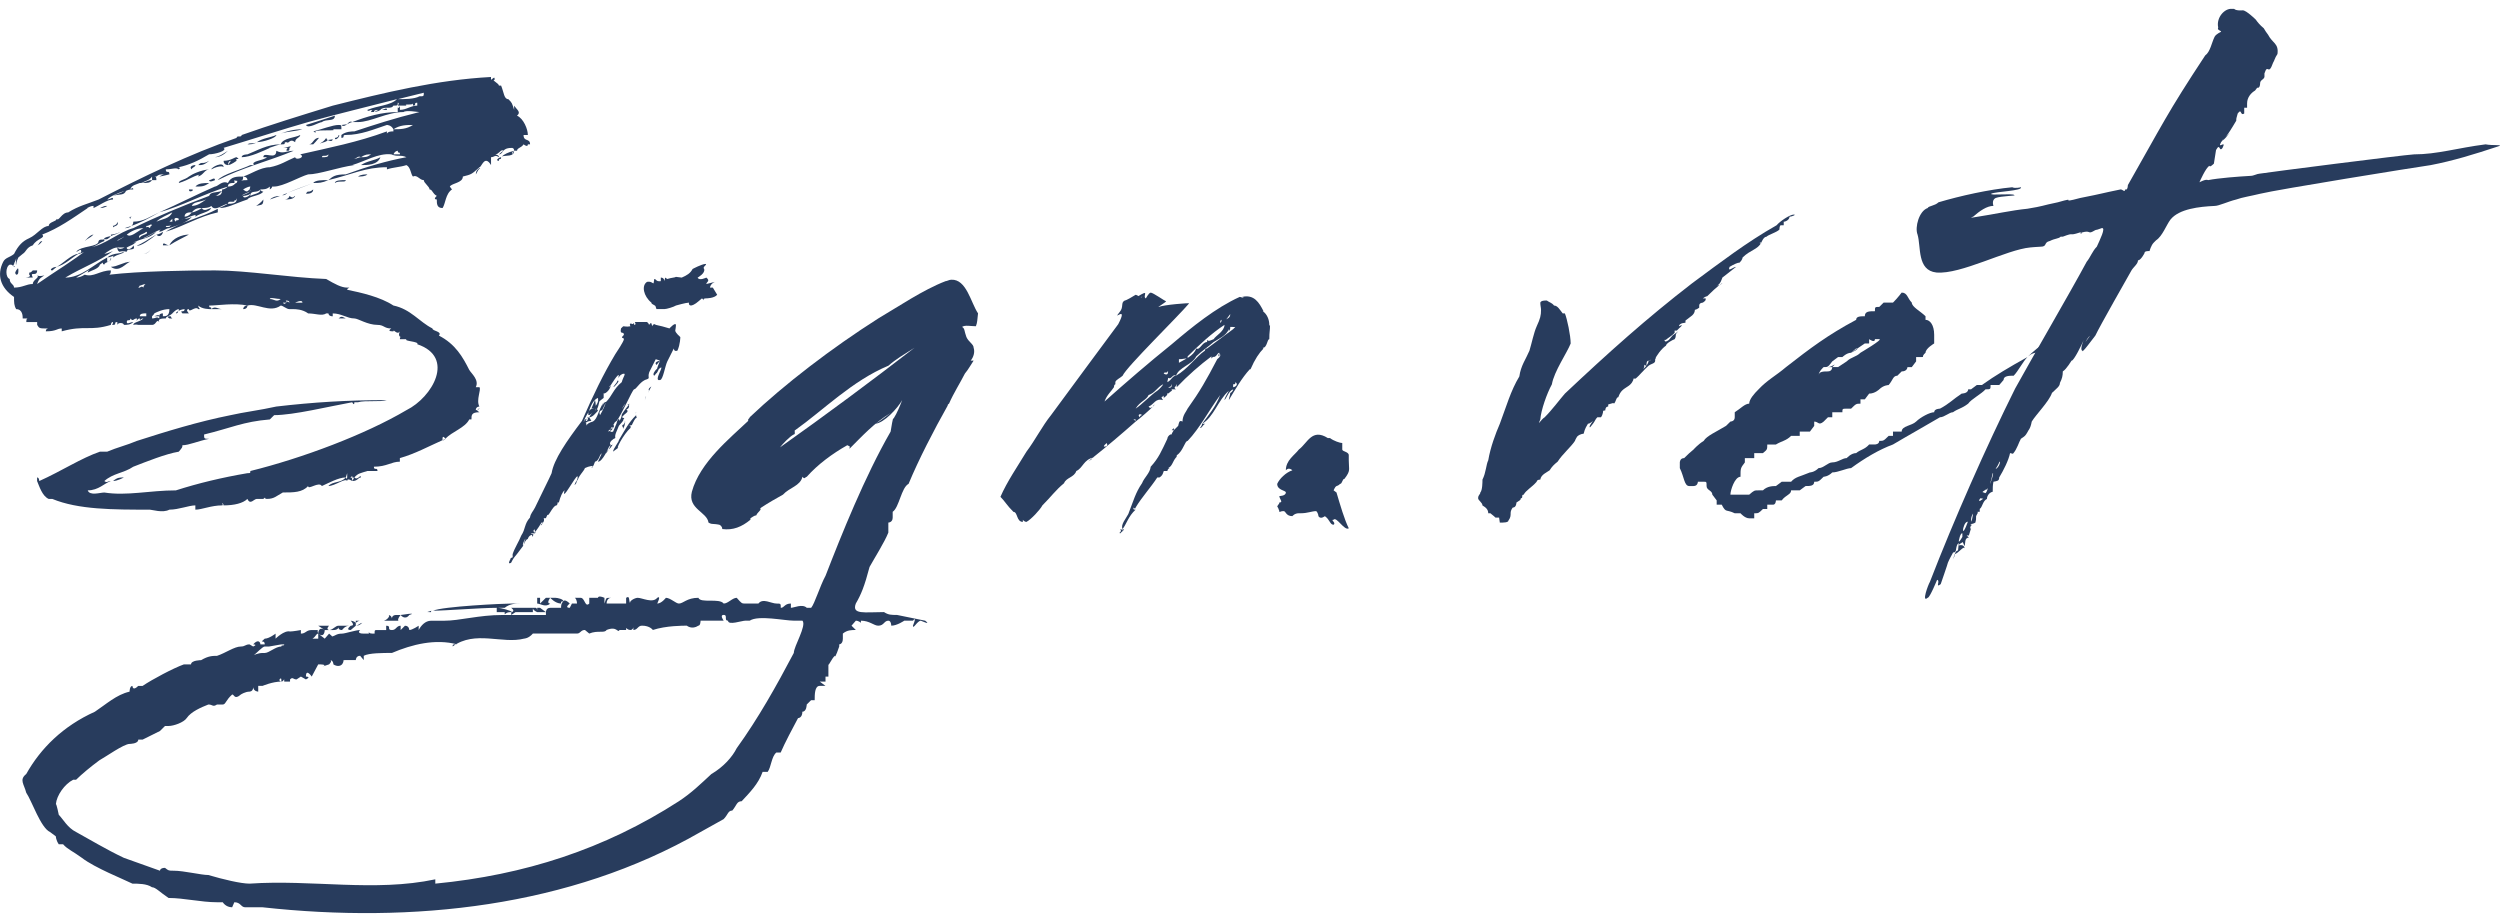
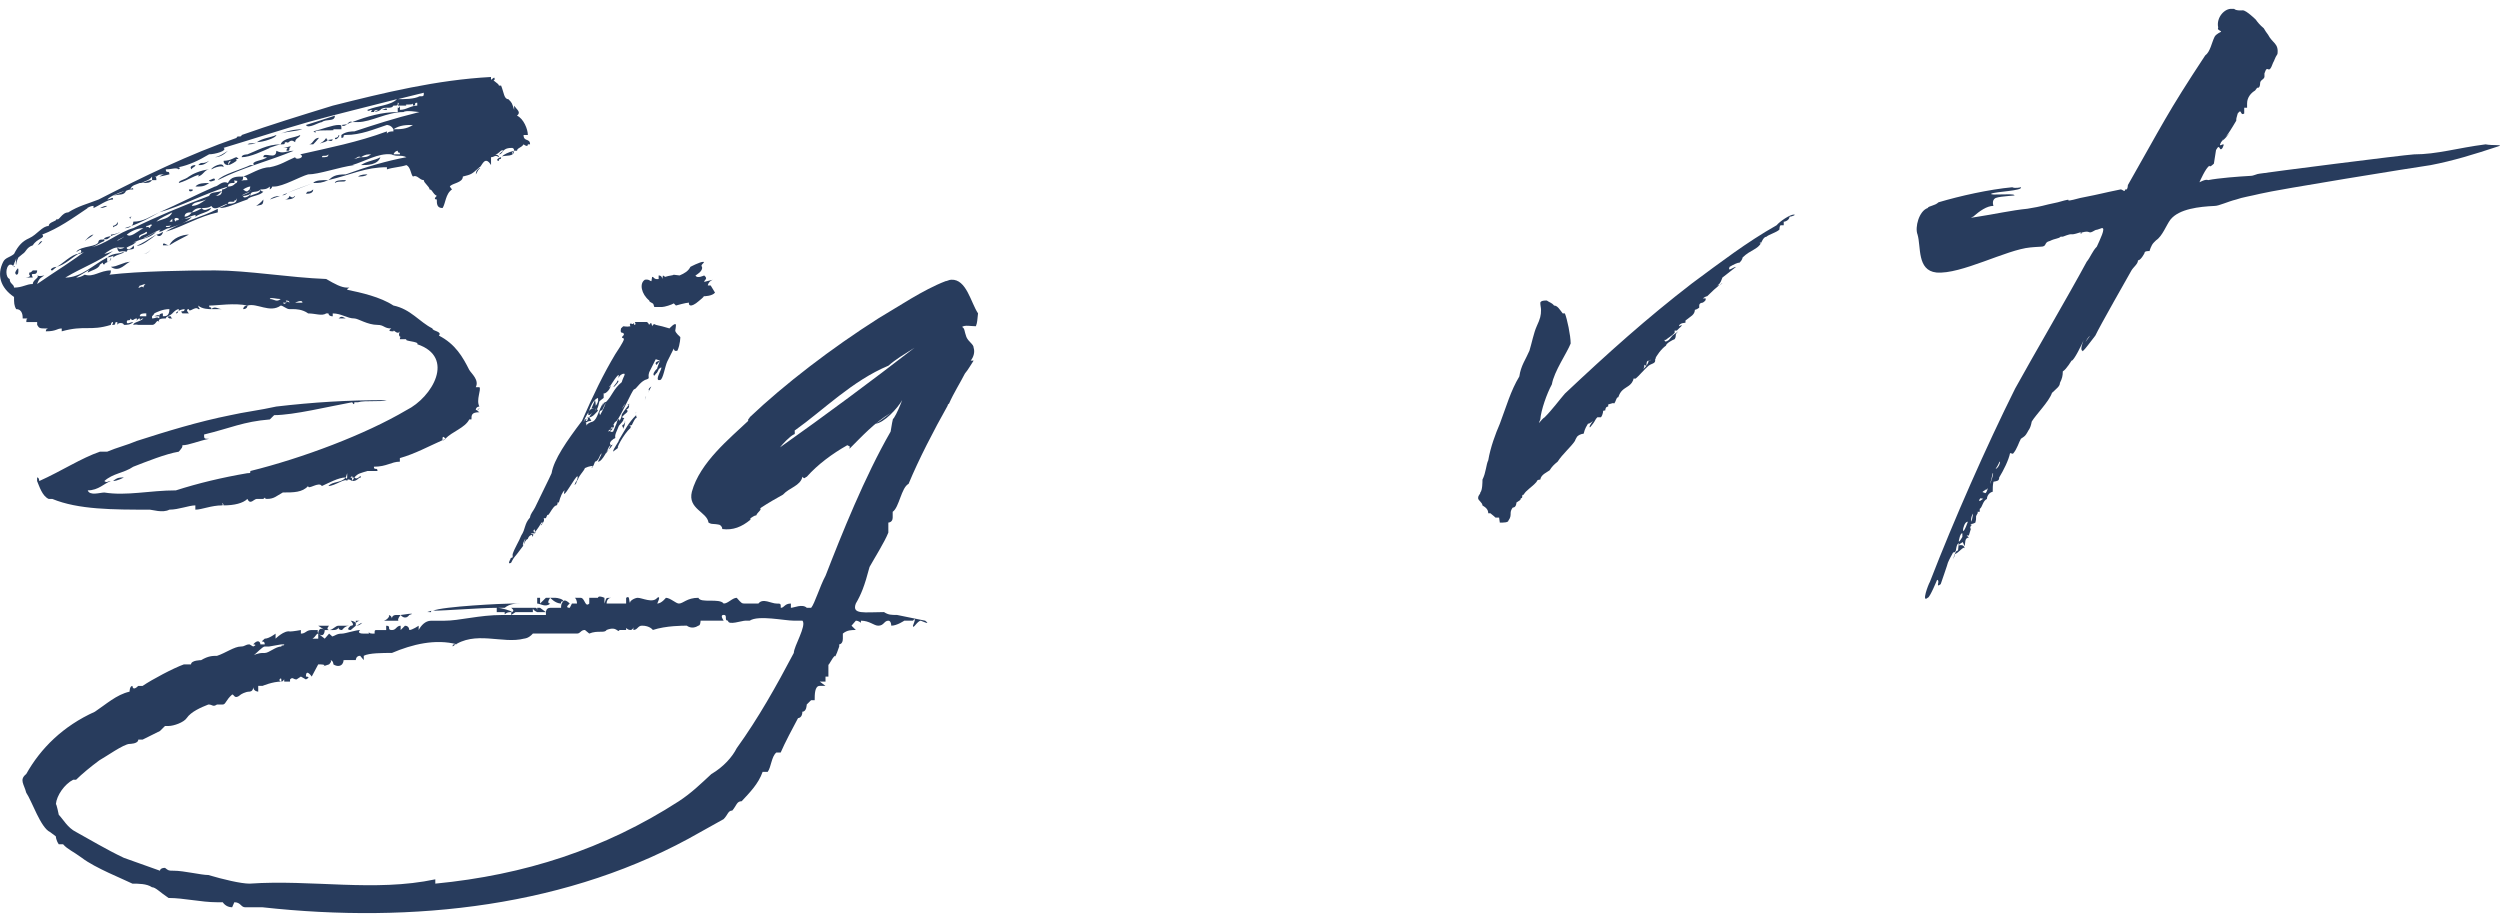
<svg xmlns="http://www.w3.org/2000/svg" fill="none" height="52" viewBox="0 0 141 52" width="141">
  <g fill="#283c5d">
    <path d="m5.884 14.321c.163-.12.49-.363.733-.363 0 .202.123.243.123.243.122-.041.243-.041.408 0 0-.243.57 0 .367-.363 0 .121-.367.363-.367.121.204-.121.367-.121.57-.363.367-.161.733-.161 1.1-.525-.367.161-.57.363-.733.363.286-.122.612-.363.978-.486 0 0-.082.041-.082.122.204 0 .368-.202.572-.202.367-.122 1.1-.365 1.262-.647-.163.12-.408.12-.408.12.286-.12.49-.202.735-.241-.123 0-.123.039-.123.12.367-.243.774-.243.898-.486-.123 0-.408.243-.531 0 .123 0 .408 0 .531-.12.204.363.692-.121.937-.121-.204.121-.325.161-.488.241.488 0 .855-.241 1.59-.484.122-.202.733-.202.896-.445-.041 0-.122 0-.163-.12.163 0 .366 0 .529-.163v.163c.245-.163 0-.163.245-.163.49 0 1.468-.565 1.915-.686.612 0 1.713-.404 2.609-.525h-.121c.692-.202 1.468-.688 2.201-.606.366.161.488 0 .857.161-1.101.202-2.325.565-3.424.97-.612 0-.735.121-.978.323 1.345-.323 2.078-.727 3.301-.727v.121c.367-.121.733-.121 1.101-.241.243.121.243.525.366.645.245-.121.367.202.612.202 0 .163.326.363.326.526.163 0 .163.241.408.363 0 0-.245.202 0 .202 0 .243 0 .484.326.484.165-.241.165-.808.531-1.049l-.123-.163c.123-.2.735-.2.735-.565.488-.121.488-.121.937-.525.122 0 .286-.727.653-.121v-.445c.204 0 .204-.161.447 0 0-.122-.122-.122-.202-.161.202 0 .326-.324.447-.202.123-.122.245-.161.49-.161 0 0 .122 0 .122.161h.163c0-.161.245-.161.368-.363 0 0 .243.202.243 0h.123c0-.365-.367-.122-.367-.526h.243c0-.323-.243-.929-.612-1.09.245-.202 0-.324-.163-.565v.241c-.122-.404-.122-.404-.326-.606-.245 0-.245-.363-.408-.767h-.123c0-.121-.447-.323-.243-.323 0-.161 0-.161-.204 0v-.161c-3.058.161-6.033.888-8.928 1.617-1.833.565-3.546 1.09-5.135 1.656 0 .161-.284 0-.284.161-2.691.931-5.259 2.182-7.785 3.476-.612.243-1.143.363-1.713.727-.367 0-.529.525-.653.363 0 .161-.447.161-.447.404-.367 0-.653.486-1.101.688-.367.161-.612.404-.855.888-.245.202-.49.202-.612.445-.368.727-.165 1.455.612 1.98 0 .323 0 .486.122.688.367 0 .367.404.367.525h.325c-.08 0-.122 0-.122.202h.612v.161c.122.202.122.202.612.202-.082.041-.122.041-.122.161.61 0 .61-.161.896-.161v.161c1.304-.363 1.59 0 2.772-.363 0 0 0-.161.123-.161 0 .161-.123.161 0 .161.243 0 0-.161.243-.161v.161c.041-.161.367-.12.367 0 .165 0 .368 0 .531-.161-.163 0-.367.161-.367 0 0-.202.204 0 .204-.202.163.202.163 0 .367 0 0 .082 0 .12-.082.202.123-.12.123-.202.245-.202 0 .202 0 0 .204 0-.204.202-.57.202-.57.363.122-.041.325 0 .245 0h.815c.243 0 .243-.363.406-.161-.122-.202.204-.202.368-.202 0-.121.204-.121.367-.284 0 0 .204-.241.367-.241 0 .039 0 .12-.041.12.163-.12.366-.12.366-.12 0 .241-.325 0-.122.241h.367s-.245-.241 0-.241c0 .241.366-.202.529 0 .204 0 0 0 0-.202.204.202.612.202.735.202h.612c-.245 0-.408-.202-.612 0 0-.202-.123 0-.123-.202.49 0 1.427-.163 2.162 0-.245 0-.245.202-.245.202.245 0 .245-.202.245-.202.529-.163 1.262.443 1.874 0 .123 0 .327.202.49.202h.243c.082 0 .49 0 .815.241.408 0 .776.163 1.019 0h.123s0 .163.243.163v-.163c.49 0 .815.284 1.223.284.204 0 .735.363 1.305.363.367 0 .367.202.774.202-.245.161 0 .161.122.161 0-.161.204.243.366 0-.122.243 0 .324.082.324-.082 0-.082 0-.082.12h.368c-.165.12.733.12.612.284 2.16.727.855 2.989-.612 3.717-2.325 1.374-5.87 2.707-8.805 3.433 0 .122 0 .122-.163.122-1.427.243-2.773.565-4.036.97-1.468 0-2.772.323-4.036.121-.245 0-.815.202-.937-.121.612 0 .937-.404 1.304-.525-.204 0-.204.12-.367 0 .49-.445 1.1-.445 1.631-.808.733-.284 1.835-.729 2.568-.849.204-.243.204-.243.204-.363.367 0 .896-.243 1.507-.363-.284 0-.284 0-.284-.243 1.507-.363 2.201-.727 3.708-.849l.245-.243c1.1 0 3.058-.484 4.402-.727 0 0 .121.243.121 0h.204c.408-.121 1.264 0 1.631-.121-2.242 0-4.157.121-6.237.363-.896.202-1.874.323-2.568.484-1.835.365-3.667.931-5.298 1.455-.57.243-1.101.363-1.672.606h-.408c-1.059.363-2.16 1.09-3.424 1.657 0 0 0-.202-.122-.202v.202c.122.282.286.847.653 1.008h.204c1.466.606 3.424.606 5.502.606.123 0 .733.202 1.101 0 .529 0 1.1-.241 1.466-.241v.241c.367 0 .898-.241 1.509-.241.08 0 0-.122 0-.122.08 0 .08.122.08.122.612 0 1.101-.122 1.347-.365.163.365.366 0 .529 0h.367c.204-.161 0 0 .204 0 .408 0 .529-.161.898-.363.61 0 1.1 0 1.425-.363 0 .243.612-.282.776 0 .366-.161.937-.484 1.345-.484-.245.323-.735.202-.978.484.367 0 .978-.484 1.059-.282 0-.202.286 0 .286 0 .325 0 .325-.202.488-.202 0-.243-.163.202-.367 0 .204-.243.367-.243.735-.365h.57c0-.241-.204 0-.204-.241.733 0 .978-.284 1.466-.284v-.202c.857-.243 1.59-.647 2.405-1.01v-.08c0-.243.165 0 .165 0 .366-.404 1.1-.606 1.345-1.092h.122c0-.243 0-.404.449-.404-.122-.08-.122-.08-.122-.12h-.082c0-.202.204-.202.204-.202-.204-.363.122-.97 0-1.092h-.204c.204-.404-.245-.767-.367-.97-.366-.727-.774-1.454-1.713-1.939.204-.243-.366-.243-.366-.404-.733-.363-1.223-1.09-2.201-1.292-.733-.486-1.835-.729-2.609-.89 0-.12.286-.12 0-.12-.326 0-.692-.202-1.182-.486-2.078-.08-4.441-.484-6.276-.484-1.59 0-4.24.039-5.951.241.08-.08.08-.121.08-.241-.612 0-.978.404-1.468.241-.202.122-.367.163-.488.163l.896-.526c-.122.041-.243.161-.243.243.204-.12.612-.202.692-.445l-.122.082.284-.202c0 .08 0 .08.082.12 0-.161.49-.161.367-.404 0 .243-.204.243-.204.243v-.243c-.774.404-1.466 1.133-2.364 1.133 1.019-.606 1.876-.89 2.691-1.496-.123.041-.245.121-.49.161zm10.761-5.454c-.488.202-.815.445-1.427.565-.529 0-1.1.404-1.507.525 0 0 .245 0 .245.202-.123 0-.245 0-.368.041.123-.041.123-.12.123-.243-.367 0-.694 0-.857.365-.325-.163-.57.2-.733.2-.939.404-2.038.971-3.14 1.455 1.305-.363 2.528-1.051 3.873-1.455-.122.122-.245.163-.325.163 0 .323-.163.363-.408.363.122 0 .245-.122.408-.284-.367.122-.653.041-.735.284-1.507.566-2.975 1.172-4.279 1.819-.774.202-1.631.97-2.446 1.09.325-.041.49-.243.815-.363 0-.041 0-.041 0-.12.122.08.286-.041.367-.163-.122.041-.245.041-.367.122 0 .161-.245 0-.325.161 0 .363-.978.243-1.264.606.122 0 .286-.243.286 0 0 .12-.165 0-.165.12.245-.041.49-.161.653-.363-1.019.808-1.876 1.294-2.975 2.061.122-.363.245-.363.408-.486-.041 0-.245.082-.408 0 .163.122-.245.243-.245.486-.367 0-.57.202-1.059.202 0-.202-.245-.202-.245-.486-.245-.08-.245-.686 0-.808.122 0 .122 0 .204.082 0-.082 0-.082.041-.082 0-.12.08-.161.122-.363 0 .202-.041.363 0 .363 0 0 0-.161.122-.404l.245-.202c.204-.12.204-.363.57-.484.245-.404.735-.404.531-.606.937-.363 1.67-.89 2.568-1.496h-.041c.041 0 .163-.12.367-.12v.12c.286-.12.774-.484 1.101-.484 0-.202-.123 0-.327 0 .204-.202.612-.363.978-.486-.284.161-.408.161-.651.284.367-.122.61 0 .733-.284.163-.08.245-.08.408-.08 0-.163-.163 0-.163 0 .039-.243.367-.284.529-.363h.082c.243-.122.488-.163.612-.365v.202h.243c0-.12 0-.202-.122-.202h.122c.163-.121.163-.121.49-.121-.204 0-.245.121-.367.121.122 0 .284-.039.612-.121 0-.284-.204 0-.204-.284.367 0 .57-.121.733 0 .204-.121-.163-.121 0-.121.57-.121 1.1-.363 1.711-.727.327 0 1.06-.202.815-.363 1.876-.567 3.344-1.051 4.769-1.455 1.59-.445 3.303-.849 5.014-1.294-.367.365-1.1.365-1.67.606 0 .122.204 0 .204 0 .163.122 0 0 0 .122.163 0 .366 0 .529-.122.204-.241.612 0 .733-.241.245 0 .245 0 .245-.163.122 0 0 .163 0 .163h.49c-.165-.122.325 0 .366-.122v.122c.245 0 0-.163.245-.163v.163c-.368 0-.612.241-.98.241v-.241c0 .08-.122.202-.122.08v.284c-.896 0-1.711.241-2.568.565h.121.204c.735 0 1.631-.565 2.568-.565.165-.122.776 0 .898 0-1.468.363-2.568.727-3.669 1.09-.121 0-.488 0-.733.202v.161c.245 0 0-.161.245-.161.855 0 1.59-.323 2.323-.565 0 0 .245 0 .367.243v.121c-.122 0-.284 0-.367.122v-.122c-1.631.606-3.301.931-4.89 1.294.325.161-.245.363-.286.161zm-.082-.363c-.406 0-.61.202-.978 0 0 .565-.733 0-.733.363h.204c-.204.202-.937.202-.733.445h-.204c-.49.241-1.59.525-1.835.847 1.427-.727 2.934-1.09 4.279-1.655zm-.733-.363c-.774 0-1.345.363-1.874.565 0 0-.327 0-.327.161.49 0 1.223-.363 1.59-.525h-.041c.286-.082.49-.202.776-.202.204 0 0-.122.204-.122.163.122.163-.243.488 0 0-.243.286-.243.286-.404-.286.161-.978.161-1.101.526zm-6.48 4.929c1.059-.324 1.833-.849 2.934-1.092v-.202c-.898.486-2.079.727-2.934 1.294zm8.315-5.658c.122 0 .122.202.122 0 .204-.121 1.305 0 .978-.121h.49c0-.243 0-.243-.163-.243-.327 0-.937.243-1.427.363zm-8.479 10.263c-.122 0-.204.041-.204.163 0-.122-.163-.041-.284 0h.284v.121c-.163-.121-.163 0-.406 0v-.121s.163-.163.122-.163c.163-.08.488-.241.856-.241 0 .404-.204.404-.368.404zm1.997-7.718c.327-.121.327-.363.612-.404-.488.041-.978.284-1.141.404-.245.202-.57.202-.57.365.57-.163.937-.486 1.304-.486-.081 0-.204 0-.204.121zm7.705-3.433c-.49.161-1.101.363-1.631.525.122.243.733-.161.898-.161.243-.202.733 0 .733-.363zm4.769-1.092c-.286.161-.857.161-1.223.161l1.468-.363c0 .202 0 .202-.245.202zm-11.047 3.637c0 .243.245.243.245.243.163 0 .49-.243.49-.243-.123-.202.284 0 0-.202-.123 0-.327.202-.735.202zm-6.358 5.98c.49.363.856-.243 1.101-.284-.368 0-.735.284-1.101.284zm.898-1.819c.204-.161.57-.363.937-.363-.367.202-.733.565-.937.363zm3.505 0c-.367 0-.937.202-1.1.606.367-.243.733-.404 1.1-.606zm-1.672-1.253c-.529.243-.896.525-1.466.525 0 .122-.041.202-.123.243.49-.161 1.101-.484 1.59-.768zm14.308-4.929c-.366.243-.735.243-1.101.243.366-.243.735-.243 1.101-.243zm-1.835 1.819c-.367.202-.733.202-1.101.445.368 0 .939 0 1.101-.445zm-9.661 1.455c-.284 0-.612 0-.774.2.367 0 .49 0 .774-.2zm-2.975 2.18c.245-.241.612-.363.898-.525-.163.363-.531.363-.898.525zm6.766-4.889c-.367.161-.733.161-1.1.404.367 0 1.1-.243 1.1-.404zm-11.168 6.707c-.367 0-.937.606-1.223.729.49-.122.856-.526 1.223-.729zm24.457-5.615c0-.082 0-.122.122-.202-.326.08-.57.202-.692.323.204-.082.692.041.692-.323zm-20.055 4.525c-.367.202-.937.606-1.1.606.163.121.856-.404 1.1-.606zm-6.97 2.021c-.204.241-.204 0-.204.241.204.163-.367.163-.163.163h.367c-.204-.404.245 0 .245-.404zm11.372-5.093c.041.041.123.041.163.041 0 .082-.039.082-.039.122-.123 0-.123.2-.49.2 0-.2.163-.2.367-.2zm5.3 0c-.366 0-.735 0-.857.163.326 0 .49 0 .857-.163zm-7.705 1.455c.082-.243.49-.202.815-.363-.245.161-.488.363-.815.363zm6.237-4.323c-.49 0-.896.121-1.223.243.366-.122.857-.122 1.223-.243zm-9.171 10.547c0-.163.204-.163.367-.163v.163zm6.237-6.789c0-.363.366-.122.57-.363 0 .241-.367.241-.57.363zm0-.526c0 .041-.041.122-.041.163-.122.08-.122.202-.367 0 0 0 .245-.163.408-.163zm6.072-.565c.163 0 .408 0 .531-.121-.123 0-.368 0-.531.121zm-2.201-2.182c-.326 0-.326.365-.57.365h.245c.122-.122.122-.122.326-.365zm-5.38 1.657c0-.363-.692 0-.692.121.204-.121.612-.241.692-.121zm5.055.89c-.529.2-1.019.363-1.468.565.49-.202.978-.365 1.468-.565zm-2.446 6.544c0-.121.367 0 .612 0-.245.202-.367 0-.612 0zm-4.402-4.889c.204-.243.367-.243.57-.243 0 0-.367.243-.57.243zm.204-2.666c-.204 0-.366.121-.204.241 0-.121.204-.121.204-.241zm5.3 1.737c0 .121-.163.202-.245.202.204 0 .488 0 .57-.202-.082 0-.082.202-.325 0zm-5.911 1.172c0-.243.245-.243.408-.243 0 0-.163.243-.408.243zm-2.16.525c.204 0 .245-.161.327-.041-.082.041-.082.041-.123.163 0 0-.122-.122-.204-.041zm12.105-3.878c.245-.161.368-.161.572-.161-.204.161-.327.161-.572.161zm-12.472 4.566c-.163-.202.204-.202.367-.363.204.161-.367.161-.367.363zm-1.835 1.09c.123 0 .449-.12.694-.243-.367.041-.57.122-.694.243zm.937 12.406c-.243 0-.367 0-.61.202.243 0 .61-.202.61-.202zm1.591-16.77c-.123.163-.245.163-.572.163.204-.041.327-.163.572-.163zm13.979-1.453c-.122 0-.243 0-.366 0 .082-.202.245-.202.245-.202 0 .202.122 0 .122.202zm-13.369 4.364c-.204.161-.367.161-.367.161.163.202.367 0 .367-.161zm3.669-1.576c0-.243.408 0 .367-.202.123.08.123-.243.123-.041 0 .243-.327.243-.49.243zm-11.943 3.758c0 .039-.122.12 0 .241.122 0 .122-.121.122-.241 0-.082 0-.202-.122 0zm17.486-7.477c-.121.202-.243.243-.366.324.204-.082.366-.082.449-.202 0 0-.082-.041-.082-.122zm-3.546 3.476c-.122.161-.286.282-.408.363.286-.082.408 0 .408-.363zm4.647-1.092c-.245 0-.612 0-.612.163.204-.163.612 0 .612-.163zm-12.515 4.041c-.243.12-.61.12-.61.323.243-.202.61-.202.61-.323zm2.936-1.698c-.204-.161 0-.282.163-.161 0 .161-.163 0-.163.161zm1.874-3.433c-.408.243-.408 0-.612.243.204 0 .327 0 .612-.243zm1.917 1.98s.245 0 .408-.122c0 .122-.408.324-.408.122zm-8.438 2.182c-.204 0-.49.363-.49.363.165-.161.286-.161.49-.363zm7.581-4.727c-.325.202-.488.323-.733.363.245 0 .488-.122.733-.363zm4.81 2.182c-.286.241-.286 0-.408.241.122 0 .408 0 .408-.241zm-5.543-.526c0-.202-.204 0-.327 0 0 .163.327 0 .327 0zm-5.747 2.668c.039-.082.367-.082.243-.324 0 .243-.367.243-.243.243zm-3.181 2.223c-.243 0-.447.202-.243.202zm12.964-6.546c.163 0 .163 0 .163-.161h-.041c-.082 0-.122.039-.122.161zm12.105.363c-.123 0-.367.202-.123.202 0-.202.123 0 .123-.202zm-18.709 8.971s-.204 0 0 .121h.163c-.163-.121 0-.121-.163-.121zm8.601-8.971c0-.161.243 0 .366-.161 0 .161-.123.161-.366.161zm1.345 9.091c-.245-.121-.245-.121-.408 0zm.081 8.971c0 .08-.081.08-.081 0l.081-.243zm-9.904-14.225c-.082.041-.122.041-.122.122 0-.082-.204.041-.204-.082.08 0 .204 0 .325-.041zm-1.793 3.517c-.163 0-.041 0 0-.122 0 .041.204-.08.325-.08 0 0-.122.08-.122.202-.082-.122-.204 0-.204 0zm-1.835-4.607c-.163 0-.163 0-.408.12.245 0 .408-.12.408-.12zm8.438-3.596c-.163.122-.366 0-.529.122.163 0 .366 0 .529-.122zm2.16 9.05s.408-.202.408 0zm3.22 9.861c.121 0 .121 0 0 .202 0-.202-.041-.202-.122-.202.122-.041.122-.163.122 0zm-10.312-13.092c-.204 0-.368-.243-.368 0zm-2.528.121c-.163.082-.284.122-.408 0zm12.066-6.344c0 .161-.204.161-.204.161 0 .243.366-.161.204-.161zm-3.303 3.435c-.243 0-.447.08-.57.202zm-5.135-.363c0 .241.366 0 .163 0zm8.601-3.637c.122.121.245 0 .326-.041zm7.582 2.788c.122-.243.122-.243.245-.363-.041 0-.041 0-.041 0-.082.08-.204.121-.204.363zm-10.516-1.494c.243-.202-.163 0-.367 0zm4.034.525c-.163 0-.284.121-.406.08.122.041.243-.202.406-.08zm-17.974 4.727c-.165 0-.165.202-.286.243.163-.041.286-.243.286-.243zm19.442-7.395h-.284c.163-.039.284-.161.284 0zm-15.204 7.395c0-.12.367-.161.367-.284 0 .122-.243.163-.367.284zm21.521-4.889c.041 0 .123 0 .245-.202-.121.08-.245.202-.245.202zm-18.423 3.635v.161h-.163zm3.912-1.292c.082-.122.245-.122.449-.243l.041-.12c0 .241-.367.241-.49.363zm-5.135 2.99c-.041.161-.245.282-.408.282.122 0 .367-.12.408-.282zm-1.141-1.698c0-.12.039-.12.163-.12-.163 0-.286 0-.163.12zm8.967 4.727c-.123-.08-.123-.08-.163 0 0-.08 0-.12-.082-.12.122 0 .245 0 .245.12zm4.769-10.747c0-.122.122-.122.245-.122zm-8.234 2.99s0-.243.163-.243zm5.91-1.455-.284.041c.163.08.245.08.284-.041zm-2.607 9.212c-.082.041-.123.122-.204 0zm-9.906-3.837v.08c.163-.08.408-.12.529-.241-.163.121-.488.161-.529.161zm1.141-.486-.367.122c.082 0 .245 0 .367-.122zm12.188-5.738c.123-.08.245-.121.286-.121-.122-.082-.245.041-.286.121zm-3.422 3.919.039-.039-.284.121c.122 0 .122 0 .245-.082zm-6.237 6.748s.122 0 .122-.12c0 0-.122.041-.122.12zm-2.568-3.878c.122-.082.284-.202.367-.202-.123.082-.327.12-.367.202zm19.687 9.212-.122.122c.039 0 .122-.082.122-.122zm-26.249-7.959c.122-.041 0-.041-.041-.041.041.041.041.041.041.041zm9.496-2.708c0 .041-.082.041-.122.122zm14.838 12.406-.165.08c.041.041.165-.08.165-.08zm-12.84-12.971s0 0 .082-.041zm-10.19 3.717v.041c0-.041 0-.041 0-.041zm10.435-4.807v.08c0-.08 0-.08 0-.08zm3.301.363h-.041z" />
-     <path d="m38.123 17.231s.572-.163.735-.163c0 0-.041.163.122.163.204-.041.326-.163.612-.404l.122.12s-.122-.12.123-.12c0 0 .449 0 .612-.202l-.245-.404h-.163c.041-.243.284-.324.284-.324l-.488.122c0-.122.245-.161 0-.363 0 0-.408.202-.49 0 0 0 .449-.243.366-.486-.122-.121.204-.243.082-.284-.204 0-.733.284-.733.284-.123.243-.327.363-.612.486l-.327-.041c-.039.041-.243.041-.488.12l-.123-.08s0 0-.039.202c0 0 0-.202-.204-.202v.202c-.286.039-.245-.122-.368-.122l-.039.243c-.082 0-.123-.12-.367-.082-.327.202-.204.808.243 1.172 0 .122.245.122.245.243 0 0 0 0 .041.122h.449c.122 0 .529-.122.651-.202zm.245 1.778s-.284-.243-.284-.365c0 0 .039-.202.039-.323-.039-.161-.366.202-.366.202-.408-.12-.408-.12-.774-.202-.121-.12-.204.082-.204.082s-.041-.324-.122-.122c-.286.122.122.122-.163-.12 0 0-.49 0-.694 0 0 0 .122.161-.041.161 0 0 .041-.161-.081-.041-.245-.12-.123.122-.123.122-.245.039-.284 0-.408 0l-.122.12c-.082.404.163.12.163.363-.245.243 0 .122 0 .243s-.408.727-.488.849c-.653 1.09-1.264 2.343-1.876 3.758-.857 1.131-1.59 2.182-1.713 2.95-.081.202-.692 1.414-.937 1.939-.122.243-.245.323-.284.565-.327.363-.245.647-.49 1.01-.122.323-.367.688-.488 1.051v.12c.039.122-.123.041-.123.161-.204.363.041.202.041.202.122-.241.122-.241.325-.484l.367-.486c-.122.041.123-.484.123-.363 0-.121-.123.363-.123.363s.123-.363.245-.363c0 0 .041-.202.245-.243v.122c.163-.202 0-.122-.082-.202h.245c.082-.122-.041-.041-.041-.041s-.122-.122.041-.202c-.163-.161.082.12-.041.202.123-.082.408-.566.408-.566.204-.041-.163.323 0 .08 0 0 .204-.12.123-.323h.122s.245-.525.082-.284c0 .404.284-.443.529-.443.122-.163-.041-.163.122-.163.082-.323.204-.606.327-.686 0 0-.082.202 0 .202.245-.243.978-1.657.653-.606-.245.363.081-.363.081-.12 0-.243.367-.567.408-.729.245-.121.449-.121.449-.121l-.082.121c.082 0 .204-.363.204-.363.163 0 .286-.363.286-.363.245-.363-.123.363-.123.363.245.041.612-.808.612-.808.245-.363 0 .122 0 .122-.163.121-.284.443 0 0 .204-.163.245-.365.245-.365s-.041.202-.163.082c-.082-.12.163-.323.286-.363-.041-.202.08-.363.202-.688.123-.161.286-.282.245-.363.163-.041-.081-.12-.081-.12.204-.243.325-.243.325-.363 0 0 0 0-.121-.163.121.284.408-.363 0-.121.243-.12.243-.12.243-.12s-.325.404-.447.606c0 0 0 .161-.123.363l-.041-.122c-.122.122-.122.243-.122.243l-.204.486c-.367.12 0-.445-.041-.202.165-.041.041-.243.041-.243.204-.161 0 0 .204-.161.286-.363.857-1.698.978-1.778.123 0 .286-.363.612-.526.367-.12.123-.08.245-.443l.366-.729.245.082c-.204.041-.327.12-.204.243l.204-.243s-.245.525-.204.727c.449-.727-.367 0-.123.122 0 0 .123-.122.245-.365.49-.443-.367.729.082.606.163 0 .284-.808.408-1.049l.366-.729s0 .202.204.122c.163-.363.163-.767.163-.767zm-3.22 3.919c.366-.526-.245.445 0 0zm-.612 1.212c.041.202-.367.202-.367.202-.122.363 0 0 .367-.202zm.366-2.95c-.081.282 0 0 .165-.082.122-.161-.123.202 0 0 .325-.12.081.12 0 .445-.49.404-.531.767-.898 1.131-.081.323-.325.727-.325.727s-.123-.241.122-.282l.204-.445c-.081-.121-.367.565-.122 0-.327.486-.327.929-.612 1.092-.449.12-.367.323-.367.323s.039-.363-.082-.202c.122-.161.366-.161.366-.161-.122-.202-.122-.202-.122-.202.204 0 .367-.243.488-.363 0-.163-.163 0-.163-.122 0 0 .163.122 0 .122.163 0 .245-.526.245-.526s.122-.12.245-.202c0 0 0-.161 0-.282 0 .12.367-.122.408-.445-.123.243-.123.082 0 0 0 0 .447-.727.447-.525zm-1.711 2.06c.122-.323.245-.686.529-.808 0 0 .082.202-.122.445 0 0 0-.202-.041-.323l-.204.484s.204 0 .082-.12c.122.243-.123 0-.245.323-.082.363.245 0 .245 0s-.123.122-.204.284c0 0-.123.08-.163-.122.039.202.163.122.039.324-.163.041 0-.122 0-.122-.163.041-.163.163-.163.163-.081.08.123-.365.245-.526zm.49.647c.163-.041 0-.404 0 0zm.774.08c-.286.365.325-.12.204-.2-.204.08-.082.12-.082.12-.122.08-.122.08-.122.08zm.366-2.505c0 .122-.366.445-.163.324 0 0 .367-.365.163-.324zm1.794.565c-.204.363.122-.241.122-.241-.243.161-.122.241-.122.241zm-.245.526c-.08.323.041-.163.041-.163.082-.202-.041.163-.041.163zm-.488.847c-.449.445-.612.808-.98 1.415.041.041-.325.486-.325.647l.325-.243c-.243.202.286-.767.653-1.09 0 0 .082-.163-.122-.122.204-.041.204-.041.204-.041s.245-.565.284-.363c-.039-.202-.163-.443.082-.363-.245-.08-.122.161-.122.161zm-.612.486c-.204.08-.204.08-.123.243-.081.241.245-.404.041-.404.204 0-.122.241.082.161z" />
+     <path d="m38.123 17.231s.572-.163.735-.163c0 0-.041.163.122.163.204-.041.326-.163.612-.404s-.122-.12.123-.12c0 0 .449 0 .612-.202l-.245-.404h-.163c.041-.243.284-.324.284-.324l-.488.122c0-.122.245-.161 0-.363 0 0-.408.202-.49 0 0 0 .449-.243.366-.486-.122-.121.204-.243.082-.284-.204 0-.733.284-.733.284-.123.243-.327.363-.612.486l-.327-.041c-.039.041-.243.041-.488.12l-.123-.08s0 0-.039.202c0 0 0-.202-.204-.202v.202c-.286.039-.245-.122-.368-.122l-.039.243c-.082 0-.123-.12-.367-.082-.327.202-.204.808.243 1.172 0 .122.245.122.245.243 0 0 0 0 .041.122h.449c.122 0 .529-.122.651-.202zm.245 1.778s-.284-.243-.284-.365c0 0 .039-.202.039-.323-.039-.161-.366.202-.366.202-.408-.12-.408-.12-.774-.202-.121-.12-.204.082-.204.082s-.041-.324-.122-.122c-.286.122.122.122-.163-.12 0 0-.49 0-.694 0 0 0 .122.161-.041.161 0 0 .041-.161-.081-.041-.245-.12-.123.122-.123.122-.245.039-.284 0-.408 0l-.122.12c-.082.404.163.12.163.363-.245.243 0 .122 0 .243s-.408.727-.488.849c-.653 1.09-1.264 2.343-1.876 3.758-.857 1.131-1.59 2.182-1.713 2.95-.081.202-.692 1.414-.937 1.939-.122.243-.245.323-.284.565-.327.363-.245.647-.49 1.01-.122.323-.367.688-.488 1.051v.12c.039.122-.123.041-.123.161-.204.363.041.202.041.202.122-.241.122-.241.325-.484l.367-.486c-.122.041.123-.484.123-.363 0-.121-.123.363-.123.363s.123-.363.245-.363c0 0 .041-.202.245-.243v.122c.163-.202 0-.122-.082-.202h.245c.082-.122-.041-.041-.041-.041s-.122-.122.041-.202c-.163-.161.082.12-.041.202.123-.082.408-.566.408-.566.204-.041-.163.323 0 .08 0 0 .204-.12.123-.323h.122s.245-.525.082-.284c0 .404.284-.443.529-.443.122-.163-.041-.163.122-.163.082-.323.204-.606.327-.686 0 0-.082.202 0 .202.245-.243.978-1.657.653-.606-.245.363.081-.363.081-.12 0-.243.367-.567.408-.729.245-.121.449-.121.449-.121l-.082.121c.082 0 .204-.363.204-.363.163 0 .286-.363.286-.363.245-.363-.123.363-.123.363.245.041.612-.808.612-.808.245-.363 0 .122 0 .122-.163.121-.284.443 0 0 .204-.163.245-.365.245-.365s-.041.202-.163.082c-.082-.12.163-.323.286-.363-.041-.202.08-.363.202-.688.123-.161.286-.282.245-.363.163-.041-.081-.12-.081-.12.204-.243.325-.243.325-.363 0 0 0 0-.121-.163.121.284.408-.363 0-.121.243-.12.243-.12.243-.12s-.325.404-.447.606c0 0 0 .161-.123.363l-.041-.122c-.122.122-.122.243-.122.243l-.204.486c-.367.12 0-.445-.041-.202.165-.041.041-.243.041-.243.204-.161 0 0 .204-.161.286-.363.857-1.698.978-1.778.123 0 .286-.363.612-.526.367-.12.123-.08.245-.443l.366-.729.245.082c-.204.041-.327.12-.204.243l.204-.243s-.245.525-.204.727c.449-.727-.367 0-.123.122 0 0 .123-.122.245-.365.49-.443-.367.729.082.606.163 0 .284-.808.408-1.049l.366-.729s0 .202.204.122c.163-.363.163-.767.163-.767zm-3.22 3.919c.366-.526-.245.445 0 0zm-.612 1.212c.041.202-.367.202-.367.202-.122.363 0 0 .367-.202zm.366-2.95c-.081.282 0 0 .165-.082.122-.161-.123.202 0 0 .325-.12.081.12 0 .445-.49.404-.531.767-.898 1.131-.081.323-.325.727-.325.727s-.123-.241.122-.282l.204-.445c-.081-.121-.367.565-.122 0-.327.486-.327.929-.612 1.092-.449.12-.367.323-.367.323s.039-.363-.082-.202c.122-.161.366-.161.366-.161-.122-.202-.122-.202-.122-.202.204 0 .367-.243.488-.363 0-.163-.163 0-.163-.122 0 0 .163.122 0 .122.163 0 .245-.526.245-.526s.122-.12.245-.202c0 0 0-.161 0-.282 0 .12.367-.122.408-.445-.123.243-.123.082 0 0 0 0 .447-.727.447-.525zm-1.711 2.06c.122-.323.245-.686.529-.808 0 0 .082.202-.122.445 0 0 0-.202-.041-.323l-.204.484s.204 0 .082-.12c.122.243-.123 0-.245.323-.082.363.245 0 .245 0s-.123.122-.204.284c0 0-.123.08-.163-.122.039.202.163.122.039.324-.163.041 0-.122 0-.122-.163.041-.163.163-.163.163-.081.08.123-.365.245-.526zm.49.647c.163-.041 0-.404 0 0zm.774.08c-.286.365.325-.12.204-.2-.204.08-.082.12-.082.12-.122.08-.122.08-.122.08zm.366-2.505c0 .122-.366.445-.163.324 0 0 .367-.365.163-.324zm1.794.565c-.204.363.122-.241.122-.241-.243.161-.122.241-.122.241zm-.245.526c-.08.323.041-.163.041-.163.082-.202-.041.163-.041.163zm-.488.847c-.449.445-.612.808-.98 1.415.041.041-.325.486-.325.647l.325-.243c-.243.202.286-.767.653-1.09 0 0 .082-.163-.122-.122.204-.041.204-.041.204-.041s.245-.565.284-.363c-.039-.202-.163-.443.082-.363-.245-.08-.122.161-.122.161zm-.612.486c-.204.08-.204.08-.123.243-.081.241.245-.404.041-.404.204 0-.122.241.082.161z" />
    <path d="m20.433 35.13c-.122 0-.243.161-.366.161.245 0 .327-.161.366-.161zm-1.345.243c0 .121.082.161.204.161 0 0 .163-.243.408-.243h-.612c-.163 0-.284.202-.488.243h.204c.243 0 .284-.12.284-.161zm.694-.082s-.327.243 0 .243l.284-.243v-.161c-.122-.12-.284-.12-.284-.12s.284.282 0 .282zm2.813-.606h-.245c-.204 0-.245.122-.245.202 0-.08-.082-.202-.204-.202.122 0 0 .243-.245.324h.815c-.08-.082.123-.324.123-.324zm-2.528.324v.12s.123-.12.245-.12zm3.016-.324c.529-.161-.488 0-.488 0s.243.324.488 0zm-4.524.606h-.612l.367.243h.245c-.204-.041 0-.243 0-.243zm11.494-.767v-.202c.041.122.245.202.245.202h.49l-.327-.243h-.163v.163s0-.163-.082-.163h-1.386s.245.163.041.243c0-.08-.653-.243-.774-.243h.367c.286-.241.653-.241.898-.241h-.531c-.447 0-3.871.161-4.402.404.653 0 2.691-.163 3.587-.163v.243h.449v.122c.123-.082.123-.122.366-.122h.041c-.041 0-.041.041-.041.161l.245-.161zm-11.739 1.01c-.367-.243-.367.202-.367.202.367.284.367-.202.367-.202zm12.146-1.494v-.324h-.163v.324c.163 0 .49.241.733 0-.243 0 0-.324 0-.324h-.243zm24.579-15.637c.082-.202.082-.363.122-.729-.408-.606-.651-1.939-1.507-1.898-.122 0-.245.082-.325.082-1.264.484-2.691 1.454-3.791 2.1-2.609 1.657-5.3 3.717-7.256 5.576 0 .08-.122.08-.082.202-1.019.97-2.73 2.343-3.179 3.999-.243.971.857 1.133.939 1.739.122.08.243.08.284.08.123 0 .327.041.327.041.163.082.163.202.163.243.612.08 1.1-.122 1.59-.525v-.082c.081-.041.204-.161.326-.161.041-.122.163-.202.245-.324.041 0-.082-.039.041-.121.366-.243.855-.525 1.223-.727.367-.404.978-.486 1.1-1.01.122.161.122.041.245 0 .612-.688 1.427-1.294 2.282-1.778.123.08.165 0 .123.202.733-.729 1.386-1.455 2.323-2.021-.325.243-.57.445-.857.606.49-.041 1.264-.89 1.509-1.333-.123.323-.286.727-.49 1.049-.039-.12-.122.526-.163.729-1.466 2.545-2.772 5.817-3.667 8.122-.327.606-.612 1.576-.815 1.817h-.245c-.245-.241-.733 0-.898 0v-.241c-.366 0-.366.241-.57.241 0-.241 0-.241-.245-.241-.284 0-.774-.324-1.017 0h-.735c-.204 0-.204 0-.488-.324-.245 0-.49.324-.735.324-.243-.324-1.304 0-1.427-.324-.651 0-.855.324-1.1.324-.163 0-.49-.324-.733-.324 0 0-.245.324-.49.324 0 0 .245-.486 0-.324-.245.324-.857 0-1.1 0-.165 0-.531.202-.408.324-.123-.122 0-.486-.245-.324v.324h-1.101c0-.243.165-.324.245-.324-.325 0-.245 0-.366.324v-.324c-.367-.161-.367 0-.367 0h-.49v.324c-.243.241-.243-.324-.488-.324h-.327c.123.082.123.324.123.324h-.286l-.122.241c-.327 0 0-.241 0-.241-.204-.202-.327-.202-.367-.122-.123.122-.123.243-.123.363h-.612c-.243 0-.243.243-.243.243v.161h-2.446c-1.345 0-2.405.324-3.303.324h-.733c-.325 0-.57.282-.694.525v-.243s-.366.243-.529.243c0 0 0-.243-.245-.243l-.243.243v-.243c-.245 0-.245.243-.49.243-.326 0 0-.243-.326-.243v.243h-.49c-.163 0-.163 0-.163.202-.204 0-.325 0-.325-.12v.12h-.286c-.449 0-.204-.202-.204-.202-.245 0-.857.202-1.019.202-.325 0-.366.12-.57.161 0-.041-.041-.041-.163-.161l-.245.284-.367-.284v.284h-.325c.202-.122.202-.284.325-.284 0 0-.082-.202 0-.202h-.367c-.327 0-.327.202-.612.202v-.202s-.449.082-.612.082c-.327-.082-.815.404-.815.404v-.284s-.366.284-.612.284c-.366.323 0 0 0 .323h-.245c0-.12-.121-.323-.408 0 0 0 .286 0 0 .12l-.204-.12c-.243 0-.243.12-.488.12-.367 0-.857.365-1.346.526-.243 0-.488 0-.896.243 0 0-.57 0-.57.241h-.408c-.57.202-1.793.849-2.323 1.212h-.245c-.327.324-.327 0-.327 0-.163 0-.163.324-.163.324-.733.161-1.345.727-1.956 1.131-1.793.808-3.058 2.06-3.873 3.515-.408.323-.122.565 0 1.051.327.484.815 1.98 1.346 2.221l.325.243s0 .202.163.445h.245c.245.284.57.404 1.06.767.733.565 2.364 1.212 2.852 1.455.327 0 .815 0 1.101.202.204 0 .449.282.937.606.857 0 1.835.241 2.73.241h.327s.163.284.529.284l.123-.284c.367 0 .367.284.612.284h.978c8.436.929 17.323 0 24.701-4.244l1.304-.727c.245-.243.245-.484.49-.484.245-.284.245-.526.529-.526.449-.484.939-.97 1.182-1.656h.286c.204-.284.204-.849.488-1.092h.245c.204-.484.735-1.494.978-1.939 0 0 .245 0 .245-.363.245 0 .245-.404.245-.404l.245-.243h.204c0-.323 0-.808.284-.808h.327l-.327-.243h.327v-.282h.163v-.688c0 .122.204-.363.366-.484 0 .202.245-.526.245-.526v-.12s.204 0 .204-.323v-.284c.243-.202.488-.202.733-.202l-.245-.243.245-.282c.163 0 .286.12.286.12v-.12c.488 0 .733.282.978.282.326 0 .326-.282.57-.282.163 0 .163.282.163.282.326 0 .733-.282.733-.282h.49s.245-.324 0 .282c0 .243.245-.282.449-.282 0 0 .612.282.243 0l-1.59-.324c-.326 0-.488 0-.733-.161-1.1 0-1.835.161-1.59-.484.286-.486.49-.97.774-2.061.245-.445.857-1.415 1.06-1.939v-.565s.245 0 .245-.284v-.323c.366-.243.488-1.374.896-1.576.57-1.374 1.427-3.031 2.201-4.405 0-.082.082-.121.082-.121.243-.567.651-1.212.896-1.698.204-.243.325-.484.49-.727 0 0-.123 0-.165 0 .165-.202.245-.486.165-.727 0-.202-.286-.324-.408-.606-.123-.324-.082-.486-.245-.567.163-.121.488-.039.774-.039zm-40.108 18.06h.245l.692-.12h.163c0 .12-.163 0-.163.12-.326 0-.692.365-.937.365h-.122c-.245 0-.49.12-.49.12.122-.082.49-.486.612-.486zm29.838.365c-.98 1.858-1.997 3.676-3.22 5.372-.245.486-.735 1.051-1.427 1.455-.612.565-1.101 1.051-1.835 1.535-4.198 2.708-8.722 4.162-13.736 4.647v-.243c-3.424.727-6.97 0-10.476.243-.488 0-1.507-.243-2.323-.486-.408 0-1.386-.243-1.956-.243-.286 0-.286 0-.49-.161-.284 0-.284.161-.284.161l-2.038-.727c-1.019-.484-1.876-1.01-2.691-1.455-.488-.241-.733-.727-.978-.97 0 0-.122-.606-.163-.606.041-.484.49-1.131.978-1.374h.163c.327-.323.815-.727 1.305-1.09.367-.202 1.386-.929 1.711-.929 0 0 .49 0 .49-.243h.245l.978-.486.284-.282h.204c.286 0 .857-.202 1.019-.445.245-.363.815-.606 1.223-.767.245 0 .245.161.488 0h.327c.163 0 .163-.243.529-.565.123 0 .123.323.49 0 0 0 .245-.161.488-.161 0 0 .204 0 .204-.243.041.243.286.243.286.243v-.324h.245s.57-.243 1.059-.243c-.243-.039 0-.282 0-.121v.121c.163 0 .163-.282.163 0h.327v-.121c.163-.161.163 0 .367 0l.245-.161.284.161c.327-.161 0-.161 0-.161 0-.486.327 0 .327 0l.367-.688c.488 0 .367.082.245.122l.366-.122c.163-.161.122-.241.041-.241.204 0 .204.241.204.241s.284.202.488 0c.163-.241 0-.241.163-.241h.612s0-.243.245-.243l.204.243v-.243c.286-.161 1.101-.161 1.59-.161 1.141-.486 2.446-.808 3.669-.486-.245 0-.245 0-.245.12 1.264-.929 2.813-.12 4.036-.443 0 0 .243 0 .488-.284h2.487c.204 0 .204-.202.449-.202l.243.202c.49-.202.857 0 .978-.202.612-.243.612.202.735 0h.367c0-.243 0 0 .245 0 .122 0 .163-.12.163-.161v.161c.245 0 .245-.243.488-.243.449 0 .612.243.612.243.735-.243 1.713-.243 1.917-.243 0 0 .284.243.651 0 .123 0 .123-.282.123-.282h1.304s-.243-.324 0-.324c.245 0 0 .324.245.324 0 .282.774 0 .978 0h.245c.49-.324 1.956 0 2.487 0h.488c.245.282-.488 1.453-.488 1.819zm-.776-11.598c.123-.161.531-.606.776-.727.122 0 0-.243.081-.243 1.59-1.131 3.22-2.788 5.259-3.637.408-.363.896-.645 1.466-1.008-2.405 1.858-5.012 3.797-7.581 5.615zm-12.676 8.485h-.286s.286.324.612.324c0-.122 0-.122.123-.122.039-.12-.327-.202-.449-.202zm-7.011.808s0-.08.041-.08c-.245.08-.366.08-.041.08z" />
-     <path d="m63.313 29.837c.204-.243.327-.727.735-1.092-.123 0-.123 0-.123-.12.123.12.123 0 .123 0 .367-.606.855-1.131 1.223-1.696h.122c.204-.122.204-.284.245-.365h.204c0-.161.243-.161.039-.161.245-.121.245-.363.449-.606 0 0 .041 0 .041-.121.367-.243.449-.808.612-.808.692-.727 1.182-1.696 1.835-2.586-.245.647-.653 1.131-1.019 1.617.653-.363.896-1.333 1.507-1.859-.122.243-.243.404-.243.526.122-.122.243-.526.488-.606 0 .08-.122.202-.163.202 0 .12-.082.282-.082.404.366-.606.735-1.253 1.182-1.739h.041c.245-.565.49-.929.735-1.172-.041 0-.041-.039-.041-.039.243 0 .243-.486.366-.486 0-.445.041-.445.041-.808 0 0-.041.121-.041 0 0-.282-.123-.606-.366-.767h.041c-.245-.486-.531-.97-1.223-.808h.122c-.122.082-.122 0-.245 0-1.345.606-2.689 1.696-3.832 2.668-1.304 1.049-2.568 2.141-3.791 3.231.123-.363.408-.606.531-.808 0-.161.08-.161.08-.161v-.12c0-.122.286-.243.408-.363.204-.486 3.14-3.354 3.751-4.082.039-.041-1.468.082-1.713.202-.122.041.49-.323.408-.323-.041 0-.733-.486-.857-.486-.122 0-.284.363-.284.324-.204-.122.284-.567-.49-.082-.081.082.408-.041.286 0-.041.082-.286-.12-.367-.12-.123.08-.531.323-.612.323-.245.12-.041.363-.286.647-.488.606.529-.486-.081.686-.653.89-2.732 3.678-3.791 5.131-.49.606-.898 1.415-1.387 2.062-.488.808-1.1 1.696-1.466 2.545.245.243.366.486.733.849.245 0 .163.565.531.565v-.12c.081.12.202.12.202.12.245-.12.776-.688.898-.929.49-.486.733-.849 1.223-1.253.122-.323.57-.323.692-.688.368-.161.408-.645.978-.767l-.081.041c.815-.647 1.672-1.374 2.446-2.06.367-.284.733-.606.978-.849-.123.08-.163.12-.245 0 .326-.122.367-.486.815-.363-.204-.284.041-.122.041-.284v.161c.204-.161.204-.161.204-.282.039.12.163-.122.284-.122-.041 0-.041 0-.041-.08h.245c-.204-.122.041-.122 0-.284.041 0 .041.161.041.161.612-.645 1.304-1.251 1.956-1.737v.12c.123-.12.082-.12.123-.08.204-.041.204-.243.325-.243 0 0-.122.202 0 .202v-.202c.122.202 0 .243-.122.363-.612 1.172-.98 1.819-1.672 2.788-.041.122-.286.363-.286.729-.204-.122-.204.12-.243.241l-.123.122s-.081.08-.122.121c-.082.12-.123.202-.123.243-.08-.041-.243.12-.243.243-.327.686-.49 1.09-.939 1.576-.039.363-.366.606-.488.929-.367.525-.49 1.01-.774 1.737-.123.243-.449.606-.327.849 0 .202 0 0-.122 0 .122.202-.163.202 0 .243 0-.041.326-.243.122-.243zm3.669-9.738c.692-.686 1.345-1.292 2.079-1.778 0 .363-.49.606-.612.808-.123.041-.286.161-.368.041v.12c-.284 0-.408.486-.612.363-.163.445-.651.606-.978.808v-.202c.245 0 .245-.041.49-.041zm2.689-1.657-.122.122c-.488.363-.978.727-1.468 1.09 0 0-.122 0-.122.122-.49.323-.978 1.049-1.631 1.414.163-.486.898-.606 1.141-1.092.327-.323.612-.484.98-.808.243-.161.733-.363.855-.727v.12c.082-.12.082-.12.082-.243zm-4.89 3.839c.367-.12.49-.445.815-.606.041 0-.204.284-.325.363-.368.243-.857.767-1.223 1.01.243-.404.612-.484.733-.767zm1.548-1.09c-.204 0-.245.241-.488.363 0-.122.039-.122.039-.243.204.12.245-.243.449-.121zm-.692-.122c0-.12.243 0 .204-.12h.039c0 .12-.039.243-.243.12zm-3.344 4.121c-.122 0 .123-.202.123-.202.122.202-.123.202-.123.202zm1.019-.808s.204-.039 0-.241c0 .202-.122.202 0 .241zm6.237-2.707c.122 0 .122 0 .122-.12.204.12 0 .282-.122.282zm-1.752 2.223c0 .12-.123.243-.123.243.123 0 .123-.122.286-.243zm1.59-6.183c0 .243-.204.243-.245.324zm-4.973 5.697s-.123 0-.123.122c-.163-.122 0-.243.123-.122zm1.466-1.576s.204 0 .204-.161c.041 0 0 .284-.204.161zm2.936-3.635s0-.161.081-.161c0 .161-.081.161-.081.161zm-4.769 5.536s0 0-.123-.082h.123zm2.16.404-.123.121h.123s0-.041 0-.121zm-1.101-1.335-.081.122s.081-.041.081-.122zm-3.75 3.233c.082-.082.204-.082.245-.202zm8.03-3.878c0 .039 0 .039 0 0z" />
-     <path d="m76.072 29.797c-.245-.484-.49-1.333-.694-2.021l-.163-.121c.163-.363.163-.161.366-.363.123 0 .123-.284.245-.284.366-.484.245-.484.245-1.051 0-.121 0-.282 0-.282 0-.202-.367-.202-.367-.323 0-.163 0-.163 0-.365-.123 0-.49-.121-.694-.282-.122 0-.122 0-.122 0-.898-.565-1.143.282-1.631.647-.245.323-.735.605-.735 1.172.165-.202.368 0 .368 0-.368.12-.735.484-.856.767 0 .363.488.363.488.484 0 .202-.367.202-.367.202 0 .161.245.363 0 .363 0 .122-.121.122-.121.284 0-.161.121.202.121.202 0 .12 0 0 .245 0 .122 0 .122.284.49.284 0 0 .122-.163.367-.163h.122c.366 0 .612-.12.857-.12.122.12.122.284.122.284.123.202.366 0 .366 0 .286.202.286.484.49.484.163-.121-.204-.282 0-.282.163-.202.612.645.857.484z" />
    <path d="m101.18 12.1c-.244 0-.814.402-.979.604-1.711.971-3.179 2.102-4.768 3.274-2.568 1.98-4.728 3.919-7.174 6.222-.284.324-.733.931-1.141 1.335-.204.121-.449.566-.245.121.041-.525.366-1.455.653-1.98.122-.727.857-1.778 1.06-2.303 0-.445-.204-1.414-.327-1.698h-.122c-.163-.202-.286-.443-.49-.443-.122-.163-.245-.163-.408-.284-.122 0-.325 0-.366.12 0 .163.041.284.041.404 0 .324-.041.486-.245.931-.163.363-.284.97-.408 1.374-.204.484-.488.847-.57 1.453-.49.808-.733 1.698-1.1 2.668-.245.565-.531 1.333-.653 2.06-.123.243-.123.688-.327 1.092 0 .121 0 .606-.122.727 0 .122-.122.122-.122.324 0 .121.243.241.243.404.204.12.327.241.327.443h.122c.163.122.286.243.286.243h.204l.041.284c.204 0 .488 0 .488-.122.122-.161.122-.282.122-.404 0-.202.123-.323.123-.323.204 0 .204-.284.204-.284.163-.12.245-.12.245-.241.163 0 0-.202.163-.202.122-.243.449-.404.733-.729 0 0 0-.121.204-.121.041-.284.366-.404.529-.525.123-.202.245-.324.449-.486.286-.445.735-.808.978-1.172 0-.041.123-.243.123-.243.163-.161.366-.161.366-.161.041-.12.041-.243.245-.565.122 0 .284-.161.284-.161s-.284.363-.163.363l.163-.202c.123-.161.123-.243.245-.363h.204c.122-.161.122-.363.122-.363.123-.041.123 0 .123-.041 0 0 0-.202.163-.202v-.161c-.163.161.325-.122.325 0 .123-.122.123-.365.245-.365.122-.363.286-.443.529-.605.204-.122.327-.324.327-.445h.122c.163-.122.49-.526.733-.729.165-.12.368-.12.368-.282 0 0 0 0 0-.082 0 0 .039 0 .039-.161.204-.202.204-.202 0 0-.039 0-.243.243-.408.243 0 .161-.243.484-.367.484.123 0 .123-.202.123-.202 0-.12 0 0 .122 0 0-.12 0-.282.122-.282 0 0 .165-.082.368-.082.039-.161.367-.606.612-.767 0-.121.366-.323.488-.363.123-.202 0-.202.123-.363.284-.243-.245.161-.245.161l-.204.243s-.245.202-.245 0h.082c0-.041.366-.243.488-.404v-.122h.123c.122-.12.122-.12.122-.12.366-.323 0-.12 0-.12 0-.202.408-.202.366-.202v-.122l.367-.282s.163-.122.163-.324c.082 0 .245-.121.245-.121v-.12c0-.163.204-.163.204-.163.163-.12.163-.12.163-.241h-.163c.163-.122.245-.122.245-.122s.733-.727.856-.727c0 0-.123.121-.327.121.204 0 .327-.443.327-.443.163-.122.774-.606.774-.606-.163 0-.49.323-.367 0 .204-.122.447-.243.57-.243.163-.161.163-.284.163-.284.449-.443.857-.443 1.06-.847 0 .121-.204 0 0 0 0 0 .122-.324.284-.324.123-.121.57-.243.735-.404 0 0 0-.243.08-.243h.163v-.202c.124 0 .327-.12.327-.282.122 0 .408-.12.244-.12z" />
-     <path d="m115.406 19.372c-.245 0-.815.525-1.06.767-1.02.566-1.835 1.051-2.568 1.576h-.286l-.326.243h-.162c0 .241-.367.241-.367.241-.49.324-.694.567-1.223.849 0 0-.327 0-.327.202-.243 0-.774.284-1.018.526-.245.241-.815.241-.815.565-.245 0-.245 0-.49 0v.241h-.245c-.284.284-.284.284-.529.284 0 .202-.245.202-.245.202-.326 0-.326 0-.326 0-.244.284-.489.284-.733.486-.286 0-.531.282-.531.282-.245 0-.488.243-.815.243-.245 0-.488.323-.774.323-.245.243-.488.243-.488.243-.573.243-.816.243-1.061.525h-.286-.243l-.327.243c-.163 0-.488 0-.733.243h-.245c-.245 0-.245 0-.529.243-.245 0-.815 0-1.06 0 0-.243.245-1.01.57-1.01 0-.486 0-.486.245-.808v-.243h.529v-.282h.49c.245-.202.245-.202.245-.486h.488c.327-.202.57-.202.856-.486h.245.243v-.241h.573c.243-.324.243-.324.243-.324v-.241c.245 0 .245.241.531 0l.243-.243h.245s0 0 0-.284h.327.243c0-.202 0-.202.245-.202h.245c.286-.282.286-.282.53-.282v-.243h.245s0 0 .244-.324c.326 0 .571-.241.571-.241.245-.243.529-.243.529-.243.245-.284.245-.525.49-.525l.245-.243c.325 0 .325-.243.325-.243h.245l.245-.323v-.243h.244c.286 0 0 0 .286-.243 0-.243.488-.525.488-.525 0-.243 0-.486 0-.486 0-.566-.243-.847-.488-.847 0-.202 0-.202 0-.202-.286-.284-.775-.526-.775-.769-.245-.241-.245-.565-.57-.565 0 0-.245.324-.49.565-.245 0-.529 0-.529 0-.245.243-.245.243-.245.243-.245 0-.245 0-.245.243-.326 0-.57 0-.57.284-.245 0-.489 0-.489.202-1.591.847-2.608 1.615-3.955 2.666-.57.486-1.058.727-1.548 1.253-.245.241-.529.566-.529.808-.245 0-.49.282-.815.484v.284c0 .243-.245.243-.245.243l-.245.241c-.529.324-1.1.566-1.262.849-.327.202-.572.486-.572.486-.243.202-.243.202-.529.484-.245 0-.245.243-.245.243v.323c.245.486.245 1.01.531 1.01h.243c.245 0 .245-.243.245-.243h.327c.163 0 .163 0 .163.243s.325.243.325.486c.245.323.245.323.245.323v.243h.286c.243.484.243.243.733.484h.325s.245.284.49.284h.284v-.284c.245 0 .245 0 .49-.241h.245c0-.243 0-.243 0-.243s.488 0 .325 0c.163 0 .163-.243.163-.243h.327c.243-.323.529-.323.529-.566h.488l.328-.243c.245 0 .488 0 .488-.243.245 0 .245 0 .531-.282 0 0 .243 0 .488-.243.327 0 .815-.243 1.06-.243.775-.566 1.59-1.049 2.364-1.333.815-.486 1.835-1.051 2.65-1.535.245 0 .529-.284.733-.284.286-.202.49-.202.857-.484.162-.243.774-.567.978-.808.286 0 .286 0 .286-.243h.488c.245-.284.245-.284.245-.284 0-.241.325-.241.57-.241.245-.243.53-.808.775-1.051 0 0 .245-.243.49-.243.325-.243.57-.525.57-.525zm-12.311 1.576v-.243c.245 0 .572-.323.245 0h-.245v.243c-.243 0-.529 0-.529.243-.245 0-.245 0-.245 0-.243.241-.243.241 0 0h.245c0-.243.286-.486.286-.486.243 0 .243 0 .488-.323 0 0 0 0 .327-.243h.243s.245-.243.49-.243l.286-.243c.244 0-.286.243-.286.243l.775-.525h.244v-.243s.326.243.326 0h.245c.245 0-1.06.767-1.06.767-.244.243-.53.243-.775.486l-.488.323h-.327s0 .243-.245.243z" />
    <path d="m117.444 19.777c-.041.202.57-.647.733-.849.245-.525 1.834-3.313 2.038-3.676.122-.202.367-.365.367-.567.163 0 .366-.404.366-.404 0-.121.163-.121.287-.121 0 0 .08-.323.244-.484l.122-.122c.367-.243.57-.849.815-1.172.489-.606 1.631-.727 2.486-.767.245 0 .735-.243 1.223-.363.327-.122.856-.202 1.346-.324.978-.241 8.764-1.494 9.618-1.615 1.265-.243 2.446-.606 3.791-1.051.408-.121-.325-.041-.692-.121-1.589.202-2.73.565-4.036.565-.652.039-8.234 1.01-8.722 1.09-.123 0-.327.122-.49.122-.692.039-1.793.121-2.405.241-.121-.08-.488.122-.488.122s.367-.849.571-.931c0 .122.245-.121.245-.121l.121-.767c.245-.445.163.161.367-.121.245-.486-.326.121-.081-.324.122-.161.326-.363.488-.525 0 0-.407.525-.407.404.245-.161.652-.89.774-1.092 0-.121 0-.121.082-.404.245-.323.122.161.367 0 0-.121 0-.121 0-.323h.162c0-.121 0-.243 0-.243 0-.363.245-.606.449-.727l.122-.161c.123.039.164-.122.164-.243 0-.202.204-.202.244-.363v-.202c.203-.606.203.202.489-.606.081-.122.081-.243.245-.486.081-.606-.286-.606-.531-1.09-.121-.161-.121-.161-.243-.363-.204-.163-.368-.365-.449-.486 0 0-.531-.525-.735-.525 0 0-.366.041-.488-.082h-.121c-.408-.041-.898.486-.776 1.051-.081.161.164.161.164.243 0 0-.286.121-.368.282-.163.324-.243.849-.529 1.051-2.16 3.272-2.405 3.878-4.362 7.313 0 0 0 .323-.162.243 0 .202-.124 0-.245 0-1.182.241-.857.202-2.284.484-1.344.363 0-.12-1.262.243-.978.202-.735.202-1.713.363-.855.082-1.956.324-2.771.445 0 0-.653.12-.285 0 .367-.323.774-.606 1.141-.606 0 0-.122-.323.122-.445.327-.12 1.182-.12 1.06-.161-.082-.12-1.427.041-1.304-.082.244-.12 1.794-.161 1.671-.363 0 0-.326.082-.489 0-1.305.122-2.936.486-4.159.849-.204.202-.57.202-.609.323-.49.163-.735 1.092-.573 1.496.204.686-.039 2.021 1.061 2.141 1.385.121 3.953-1.292 5.3-1.414 0 0 .447-.041.57-.041.408 0 .163-.241.529-.323.326-.161.49-.12.612-.243h.121c.735-.282.245 0 .978-.243.245.082-.162.122.124 0 .449-.12.325.082.57-.039.367-.202 0 0 .529-.202.245-.041-.121.686-.284 1.049-.245.243-.366.606-.57.849-.98 1.819-3.058 5.374-4.036 7.152-1.631 3.272-3.465 7.434-4.81 10.91-.082.12-.49 1.212-.121.888.121 0 .529-1.01.529-1.01.204.041-.124.486.204.243 0 0 .407-1.172.407-1.212.081-.202.245-.484.245-.484.081-.202.122 0 .204-.202 0 0 .04-.404.163-.404l-.041.404c-.122 0-.204.202-.204.323-.163.363 0 0 0-.12.204 0 .611-.606.57-.243.041-.363-.325-.243-.325-.243 0-.12.366-.202.204-.243l.121.284s.041-.161.041-.243c0 0 0-.243.204-.243l-.123-.12h.123l.122-.404c-.122.12.041-.323.041-.202-.041.202 0-.12-.163-.041 0 0 .163.041.367-.08.041-.161.041-.161.041-.363 0 0 0 0 .08-.163.042.041 0-.08 0-.08h.124v-.161c.163-.122.163-.445.407-.567 0-.161.122-.363.326-.404 0-.2 0-.363.041-.565.204-.039.325-.039.325-.241.245-.404.532-.971.612-1.374l.163.039c.245-.282.327-.645.449-.847.244-.163.244-.163.366-.365.041-.12.165-.161.245-.604.245-.404.978-1.133 1.141-1.617.245-.243.449-.363.449-.565.123-.243.162-.404.162-.647.204-.122.49-.606.49-.606.122.041.612-.97.692-1.172 0 0-.243.565-.08.606 0-.122.245-.729.449-.849.121-.161-.612.727-.449.849zm-4.892 6.666s.203-.284.203-.404c.124 0-.08.404-.203.404zm-.244.606.081-.363c.123-.041-.326 1.09-.081.363zm-.164.445c0-.202-.081.484-.243.282-.204 0 .039-.121.039-.121.204-.161-.039.121.204-.161zm-.447.606s0 0 .204.039c.162-.161-.245.122-.245.122-.082-.041.041-.161.041-.161zm-.49 1.212c0 .282-.122-.082.082-.365 0-.08-.082.526-.082.365zm-.488.525s.08-.404.243-.404c.123-.202-.284.849-.243.404zm-.041.445s-.204.363-.204.241c0 0 .08-.484.204-.443z" />
  </g>
</svg>